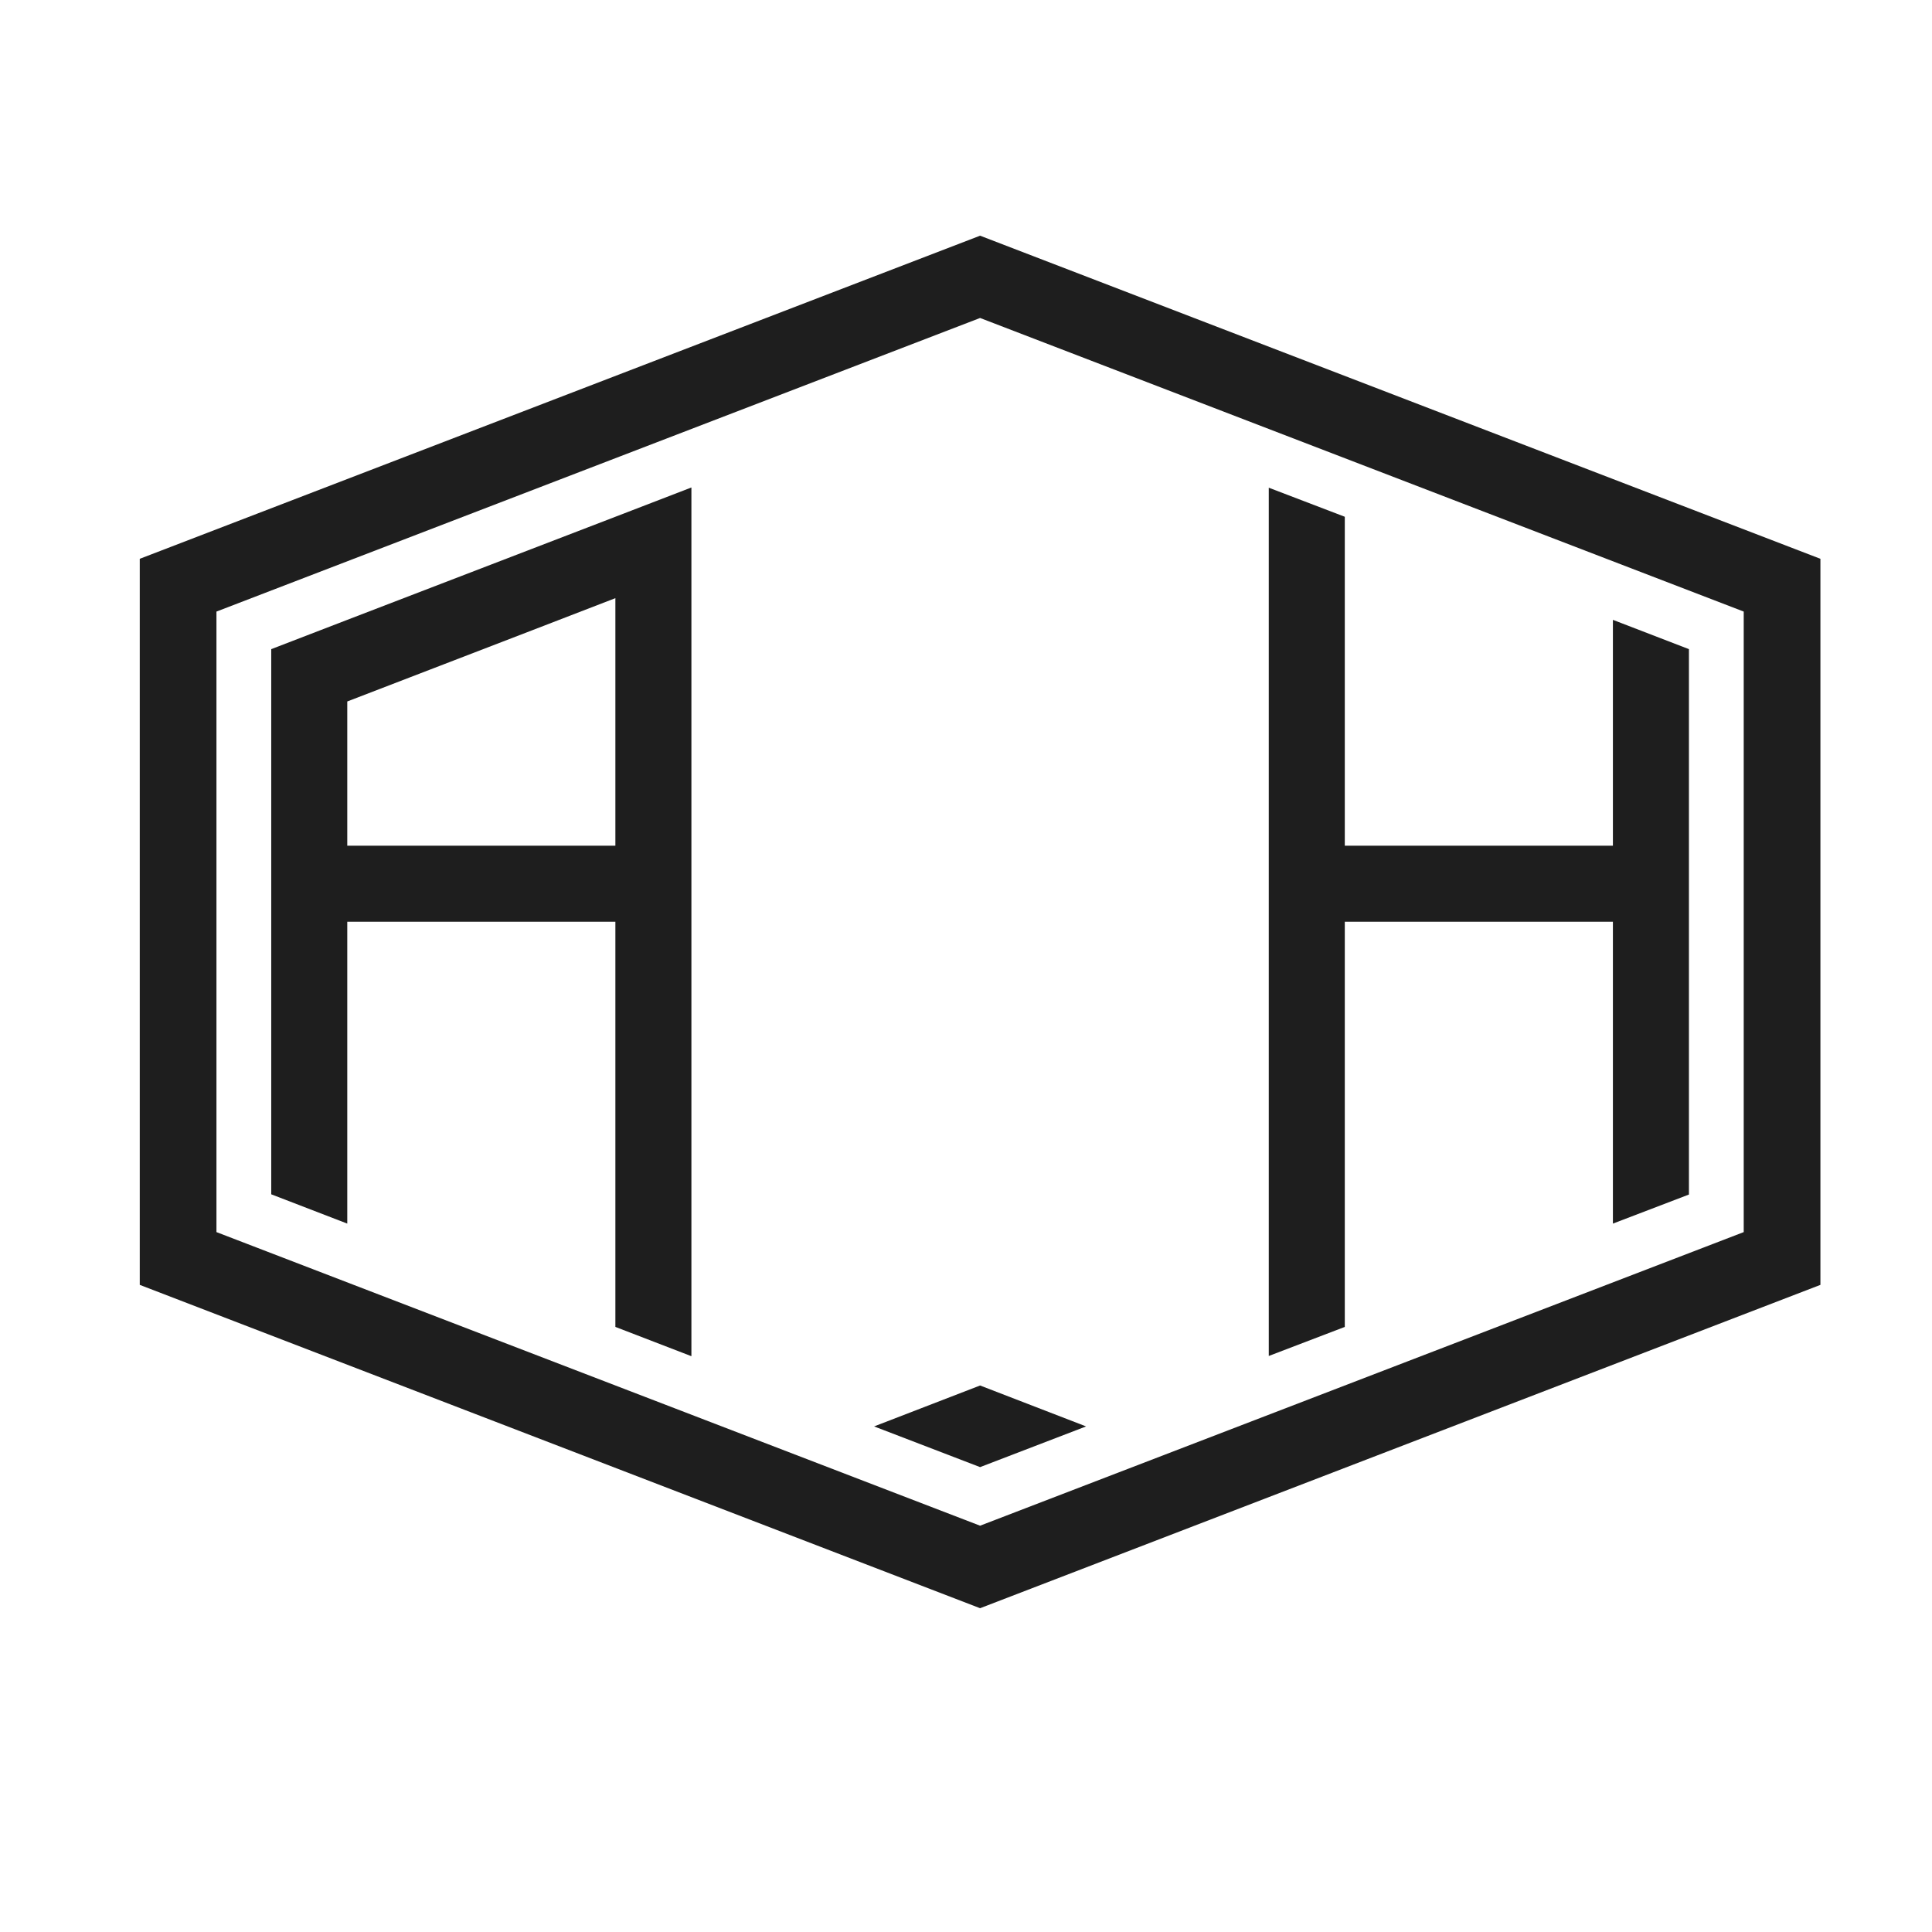
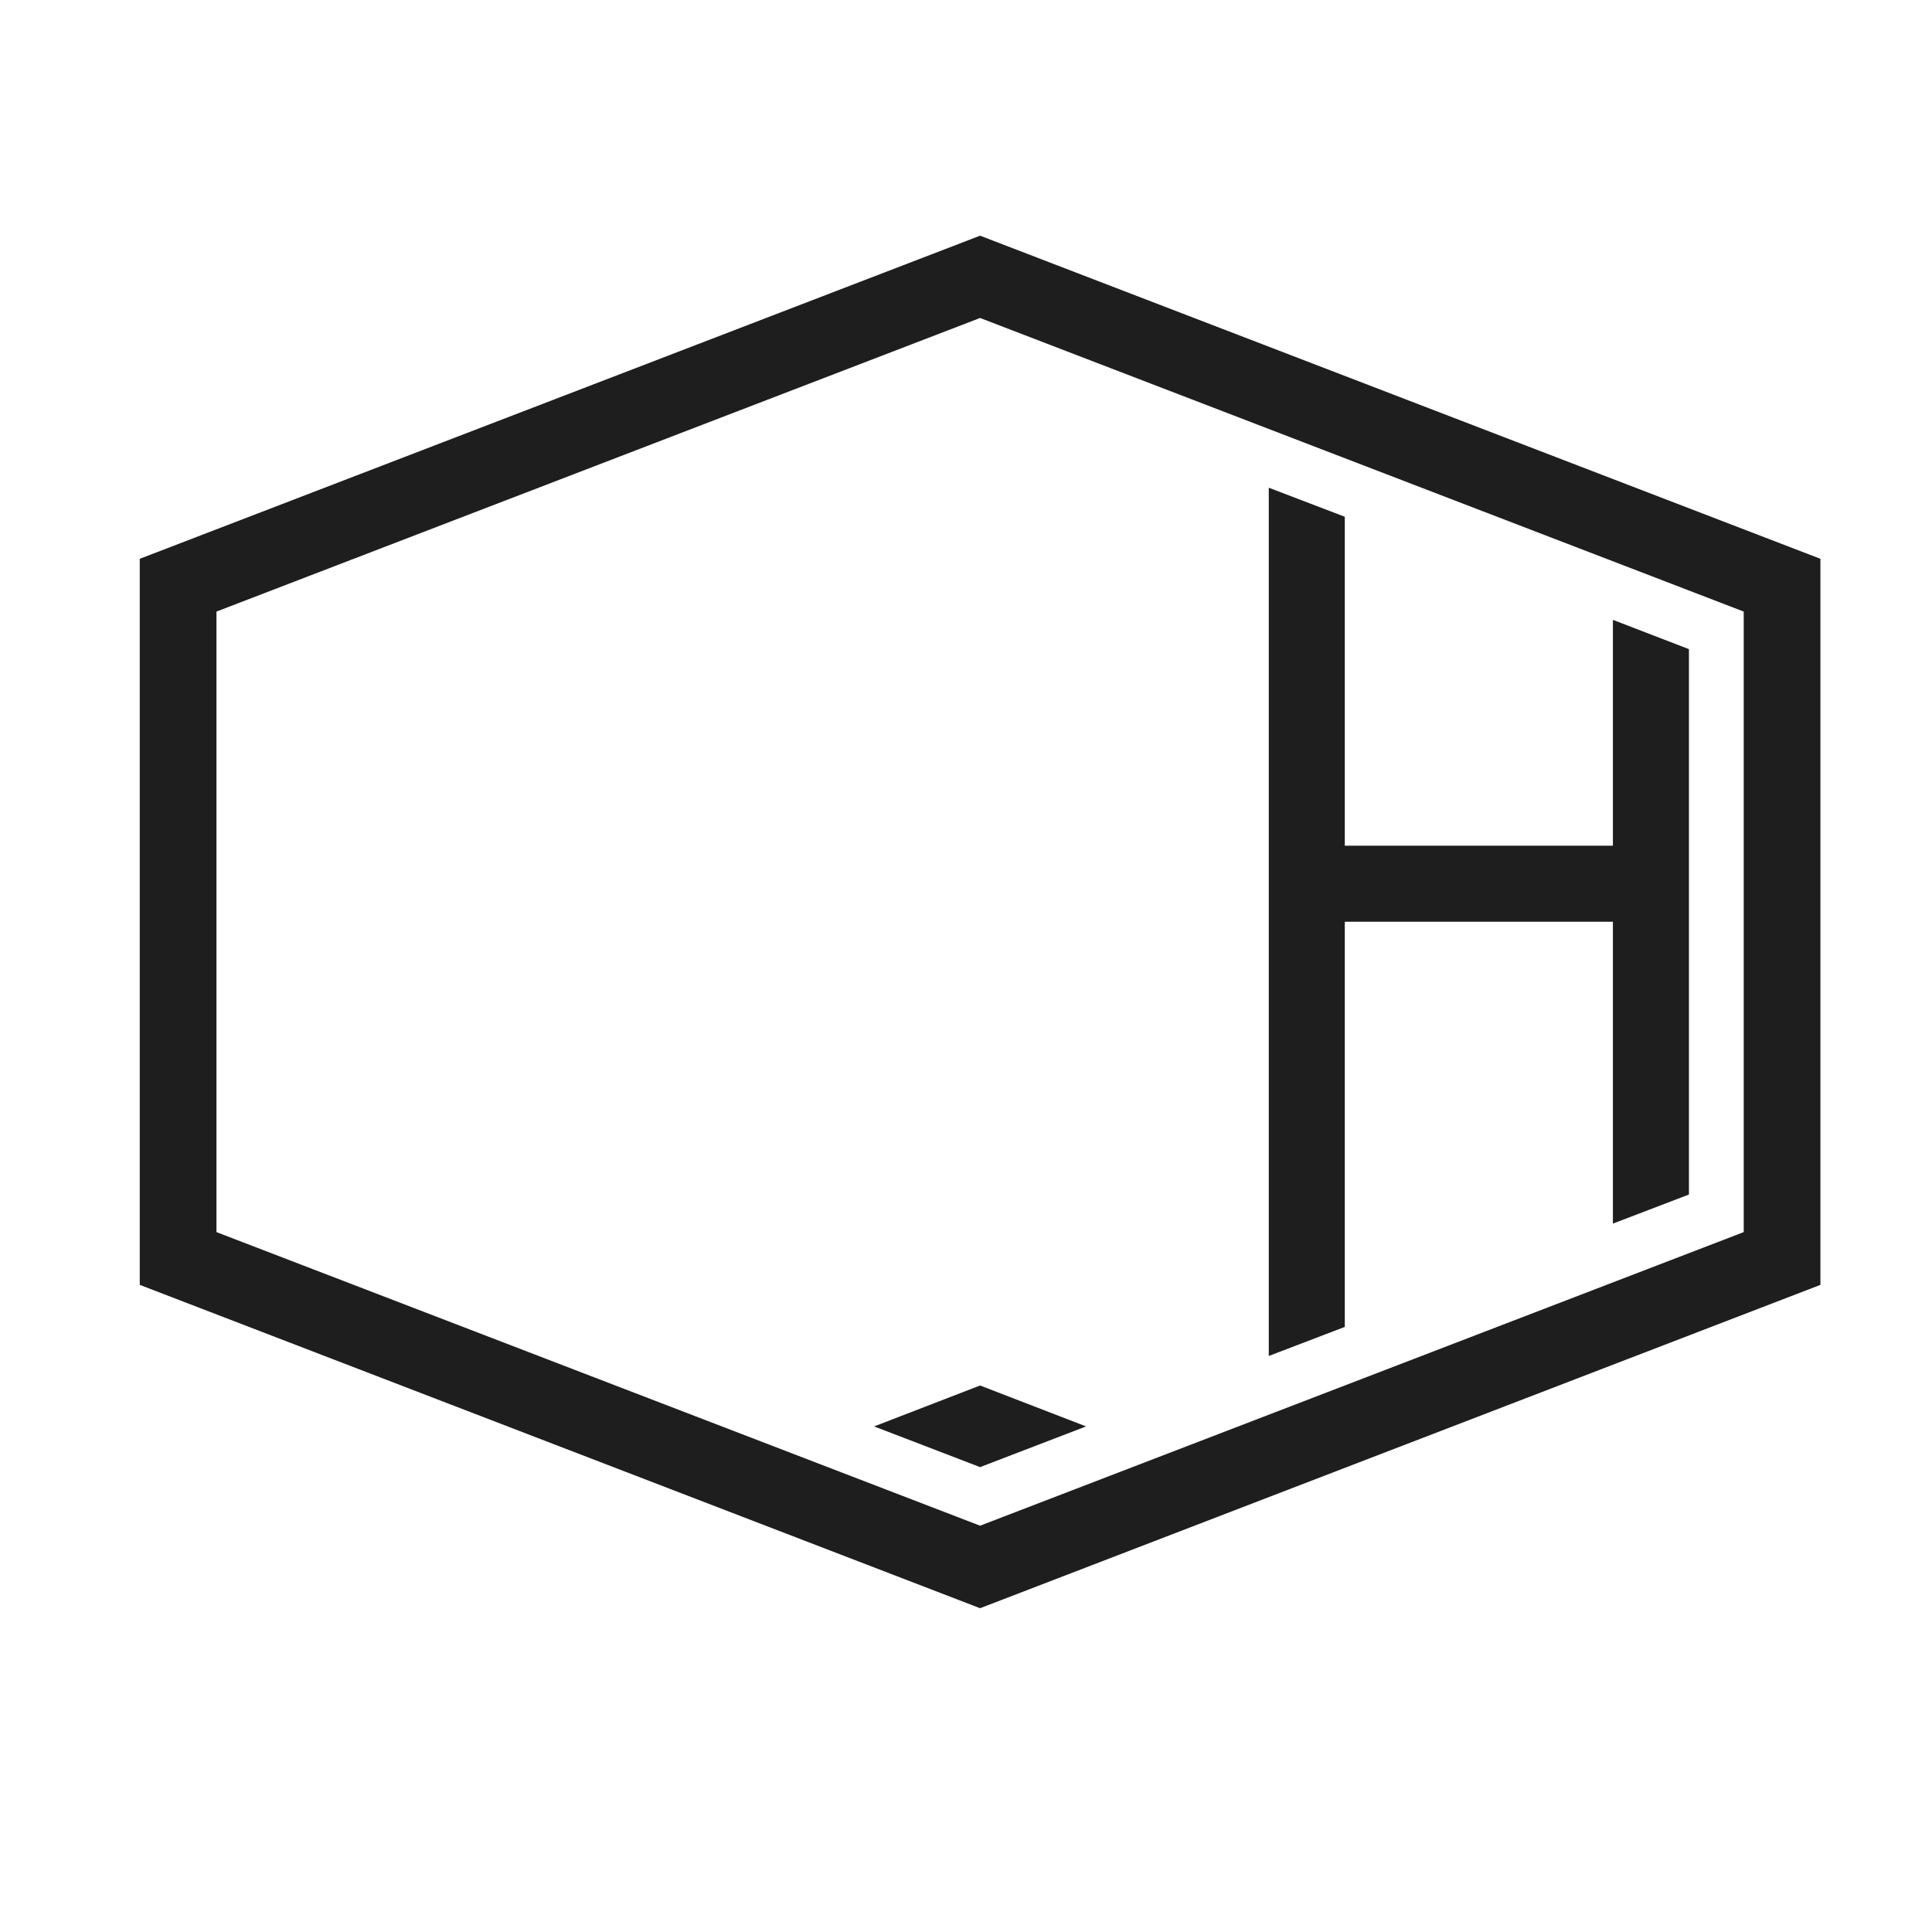
<svg xmlns="http://www.w3.org/2000/svg" version="1.1" width="864" height="864">
  <svg x="0px" y="0px" viewBox="0 0 864 864" enable-background="new 0 0 864 864" class="logo">
    <style>
        path {
            fill: #1e1e1e
        }
    </style>
-     <path class="logo-a" d="M155.3,277.2l-34,13.1v36.4v85.5v85.5v36.4l34,13.1v-36.4v-98.6h119.9v144.7v36.5l34,13.1V570V412.2v-34V254.5 v-36.5l-34,13.1L155.3,277.2z M275.2,378.2H155.3v-64.5v0l82.6-31.8l37.3-14.4V378.2z" />
    <path class="logo-dot" d="M390.9 637.9L438.3 656.1 485.7 637.9 438.3 619.6z" />
    <path class="logo-h" d="M601.4 593.3L601.4 556.9 601.4 412.2 721.3 412.2 721.3 498.2 721.3 510.8 721.3 547.2 755.3 534.2 755.3 497.7 755.3 378.2 755.3 290.3 721.3 277.2 721.3 313.7 721.3 322.9 721.3 378.2 601.4 378.2 601.4 267.6 601.4 267.6 601.4 231.1 567.4 218.1 567.4 254.5 567.4 378.2 567.4 412.2 567.4 570 567.4 606.4 601.4 593.4z" />
-     <path class="logo-frame" d="M62.5,249.9v324.7l375.8,144.6l375.8-144.6V249.9L438.3,105.4L62.5,249.9z M779.8,273.5V551L438.3,682.3 L96.8,551V273.5l341.5-131.3L779.8,273.5z" />
+     <path class="logo-frame" d="M62.5,249.9v324.7l375.8,144.6l375.8-144.6V249.9L438.3,105.4L62.5,249.9z M779.8,273.5V551L438.3,682.3 L96.8,551V273.5l341.5-131.3z" />
  </svg>
  <style>@media (prefers-color-scheme: light) { :root { filter: none; } }
@media (prefers-color-scheme: dark) { :root { filter: none; } }
</style>
</svg>